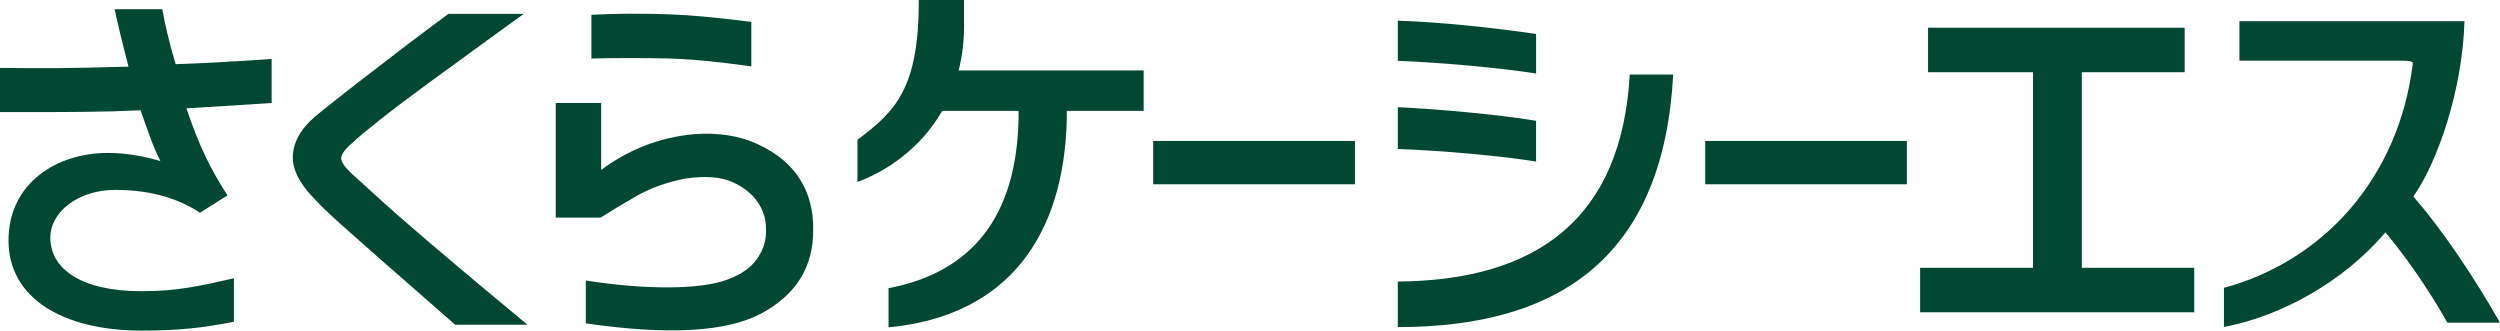
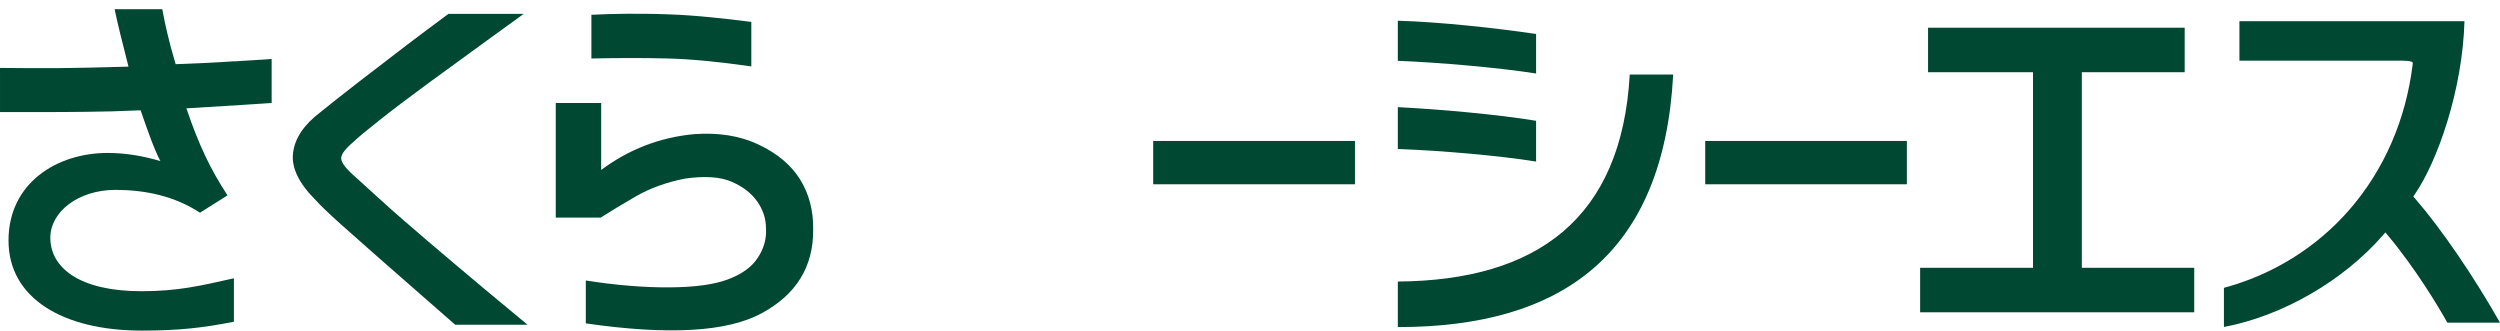
<svg xmlns="http://www.w3.org/2000/svg" id="_レイヤー_2" data-name="レイヤー 2" viewBox="0 0 214.62 28.39">
  <defs>
    <style>
      .cls-1 {
        fill: #004831;
      }
    </style>
  </defs>
  <g id="_編集モード" data-name="編集モード">
    <g>
      <path class="cls-1" d="m38.52,1.19h6.44c-.72.53-1.87,1.36-3.45,2.5-1.58,1.15-3.18,2.31-4.79,3.49-1.61,1.18-3,2.23-4.17,3.16-1.17.93-1.9,1.53-2.18,1.82-.72.6-1.08,1.07-1.08,1.43s.41.9,1.23,1.61c.33.31,1.07.98,2.2,2,1.13,1.03,2.5,2.21,4.09,3.57,1.6,1.36,3.18,2.7,4.76,4.02,1.58,1.32,2.82,2.35,3.72,3.09h-6.21c-5.43-4.74-8.69-7.61-9.8-8.61-1.11-1-1.83-1.69-2.16-2.07-1.46-1.45-2.12-2.81-1.96-4.07.15-1.27.94-2.43,2.35-3.5.39-.33,1.47-1.18,3.24-2.56,1.78-1.37,3.2-2.46,4.26-3.27,1.07-.81,2.23-1.68,3.49-2.61Z" />
      <path class="cls-1" d="m47.71,18.7v-9.86h3.9v5.75c2.36-1.76,5.01-2.79,7.94-3.07,2.11-.16,3.97.13,5.57.89,1.61.76,2.8,1.76,3.57,3,.77,1.24,1.14,2.67,1.12,4.28.03,3.19-1.44,5.59-4.42,7.2-2.97,1.61-8,1.9-15.1.87v-3.68c2.6.41,4.98.6,7.16.59,2.17-.01,3.85-.24,5.03-.68,1.18-.44,2.04-1.05,2.56-1.84.53-.79.77-1.63.72-2.53,0-.83-.25-1.61-.75-2.32-.5-.71-1.23-1.28-2.2-1.7-.97-.42-2.3-.51-3.99-.27-1.59.31-3.01.82-4.24,1.53-1.23.71-2.23,1.32-3.01,1.82h-3.86Zm3.05-17.43c.93-.05,1.96-.08,3.09-.09,1.13,0,2.3,0,3.51.05,1.2.04,2.41.13,3.63.25,1.21.12,2.38.25,3.51.4v3.82c-2.8-.4-5.2-.63-7.17-.68-1.98-.05-4.17-.05-6.56,0V1.27Z" />
      <path class="cls-1" d="m211.57,1.81c-.16,5.89-2.31,12.05-4.29,14.91l-.1.16.13.14c2.29,2.64,5.06,6.71,7.31,10.68-.38,0-1.01,0-2.12,0-1.48,0-2.11,0-2.4,0-.78-1.4-2.75-4.68-5.13-7.52l-.19-.23-.19.22c-3.42,3.94-8.64,6.95-13.67,7.9,0-.22,0-.53,0-.96v-.66c0-1,0-1.5,0-1.74,4.19-1.13,7.91-3.43,10.76-6.69,3-3.45,4.87-7.76,5.45-12.54v-.05s-.01-.06-.01-.06q-.06-.15-.87-.16h-6.81s-6.73,0-7.19,0V1.82c14.8,0,18.44,0,19.34,0" />
      <g>
        <path class="cls-1" d="m131.87,6.31c-3.25-.51-8.35-.95-11.87-1.09V1.78c3.52.09,8.63.65,11.87,1.14v3.38" />
        <path class="cls-1" d="m131.87,13.87c-3.13-.51-8.25-.95-11.87-1.08v-3.59c3.52.17,8.63.63,11.87,1.17v3.5" />
        <path class="cls-1" d="m119.99,24.17c12.01-.09,19.23-5.45,19.92-17.77h3.73c-.82,15.37-9.46,21.68-23.64,21.68v-3.91" />
      </g>
      <rect class="cls-1" x="99" y="12.1" width="17.32" height="3.72" />
      <rect class="cls-1" x="146.39" y="12.1" width="17.31" height="3.72" />
      <path class="cls-1" d="m165.52,6.2v-3.82h22.03v3.82h-8.83v16.79h9.65v3.82h-23.53v-3.82h9.69V6.2h-8.99Z" />
-       <path class="cls-1" d="m98.18,6.05h-15.88c.29-1.16.46-2.41.46-3.78V0h-3.88c0,7.57-1.98,9.54-5.27,12v3.62c2.49-.91,5.42-2.88,7.28-6.1h6.55v.67c-.17,8.58-4.15,13.21-11.16,14.55v3.36c10.3-.97,15.09-7.94,15.3-17.91v-.67h6.6v-3.46Z" />
      <path class="cls-1" d="m20.09,5.26c-1.34.1-3.08.18-5.01.25-.31-1.02-.54-1.9-.71-2.63-.17-.72-.32-1.42-.44-2.09h-4.09c.23,1.12.63,2.76,1.19,4.93-2.47.08-4.5.11-6.09.13-1.59.01-3.24,0-4.94-.02v3.79h3.28c1.24,0,2.58,0,4.03-.02,1.45-.01,3.04-.05,4.76-.13.57,1.64,1.12,3.25,1.7,4.36-1.38-.41-2.9-.7-4.53-.7-4.37,0-8.51,2.59-8.51,7.52s4.64,7.73,11.43,7.73c3.21,0,5.2-.23,7.92-.76v-3.73c-2.86.64-4.79,1.11-7.94,1.11-5.34,0-7.82-2.03-7.82-4.59,0-2.24,2.42-4.11,5.58-4.11,2.54,0,5.07.52,7.27,1.96l2.36-1.49c-1.44-2.2-2.44-4.26-3.53-7.47,2.14-.14,3.72-.22,4.73-.29,1.25-.09,2.03-.12,2.59-.17v-3.78c-.75.07-1.99.12-3.23.21Z" />
    </g>
  </g>
</svg>